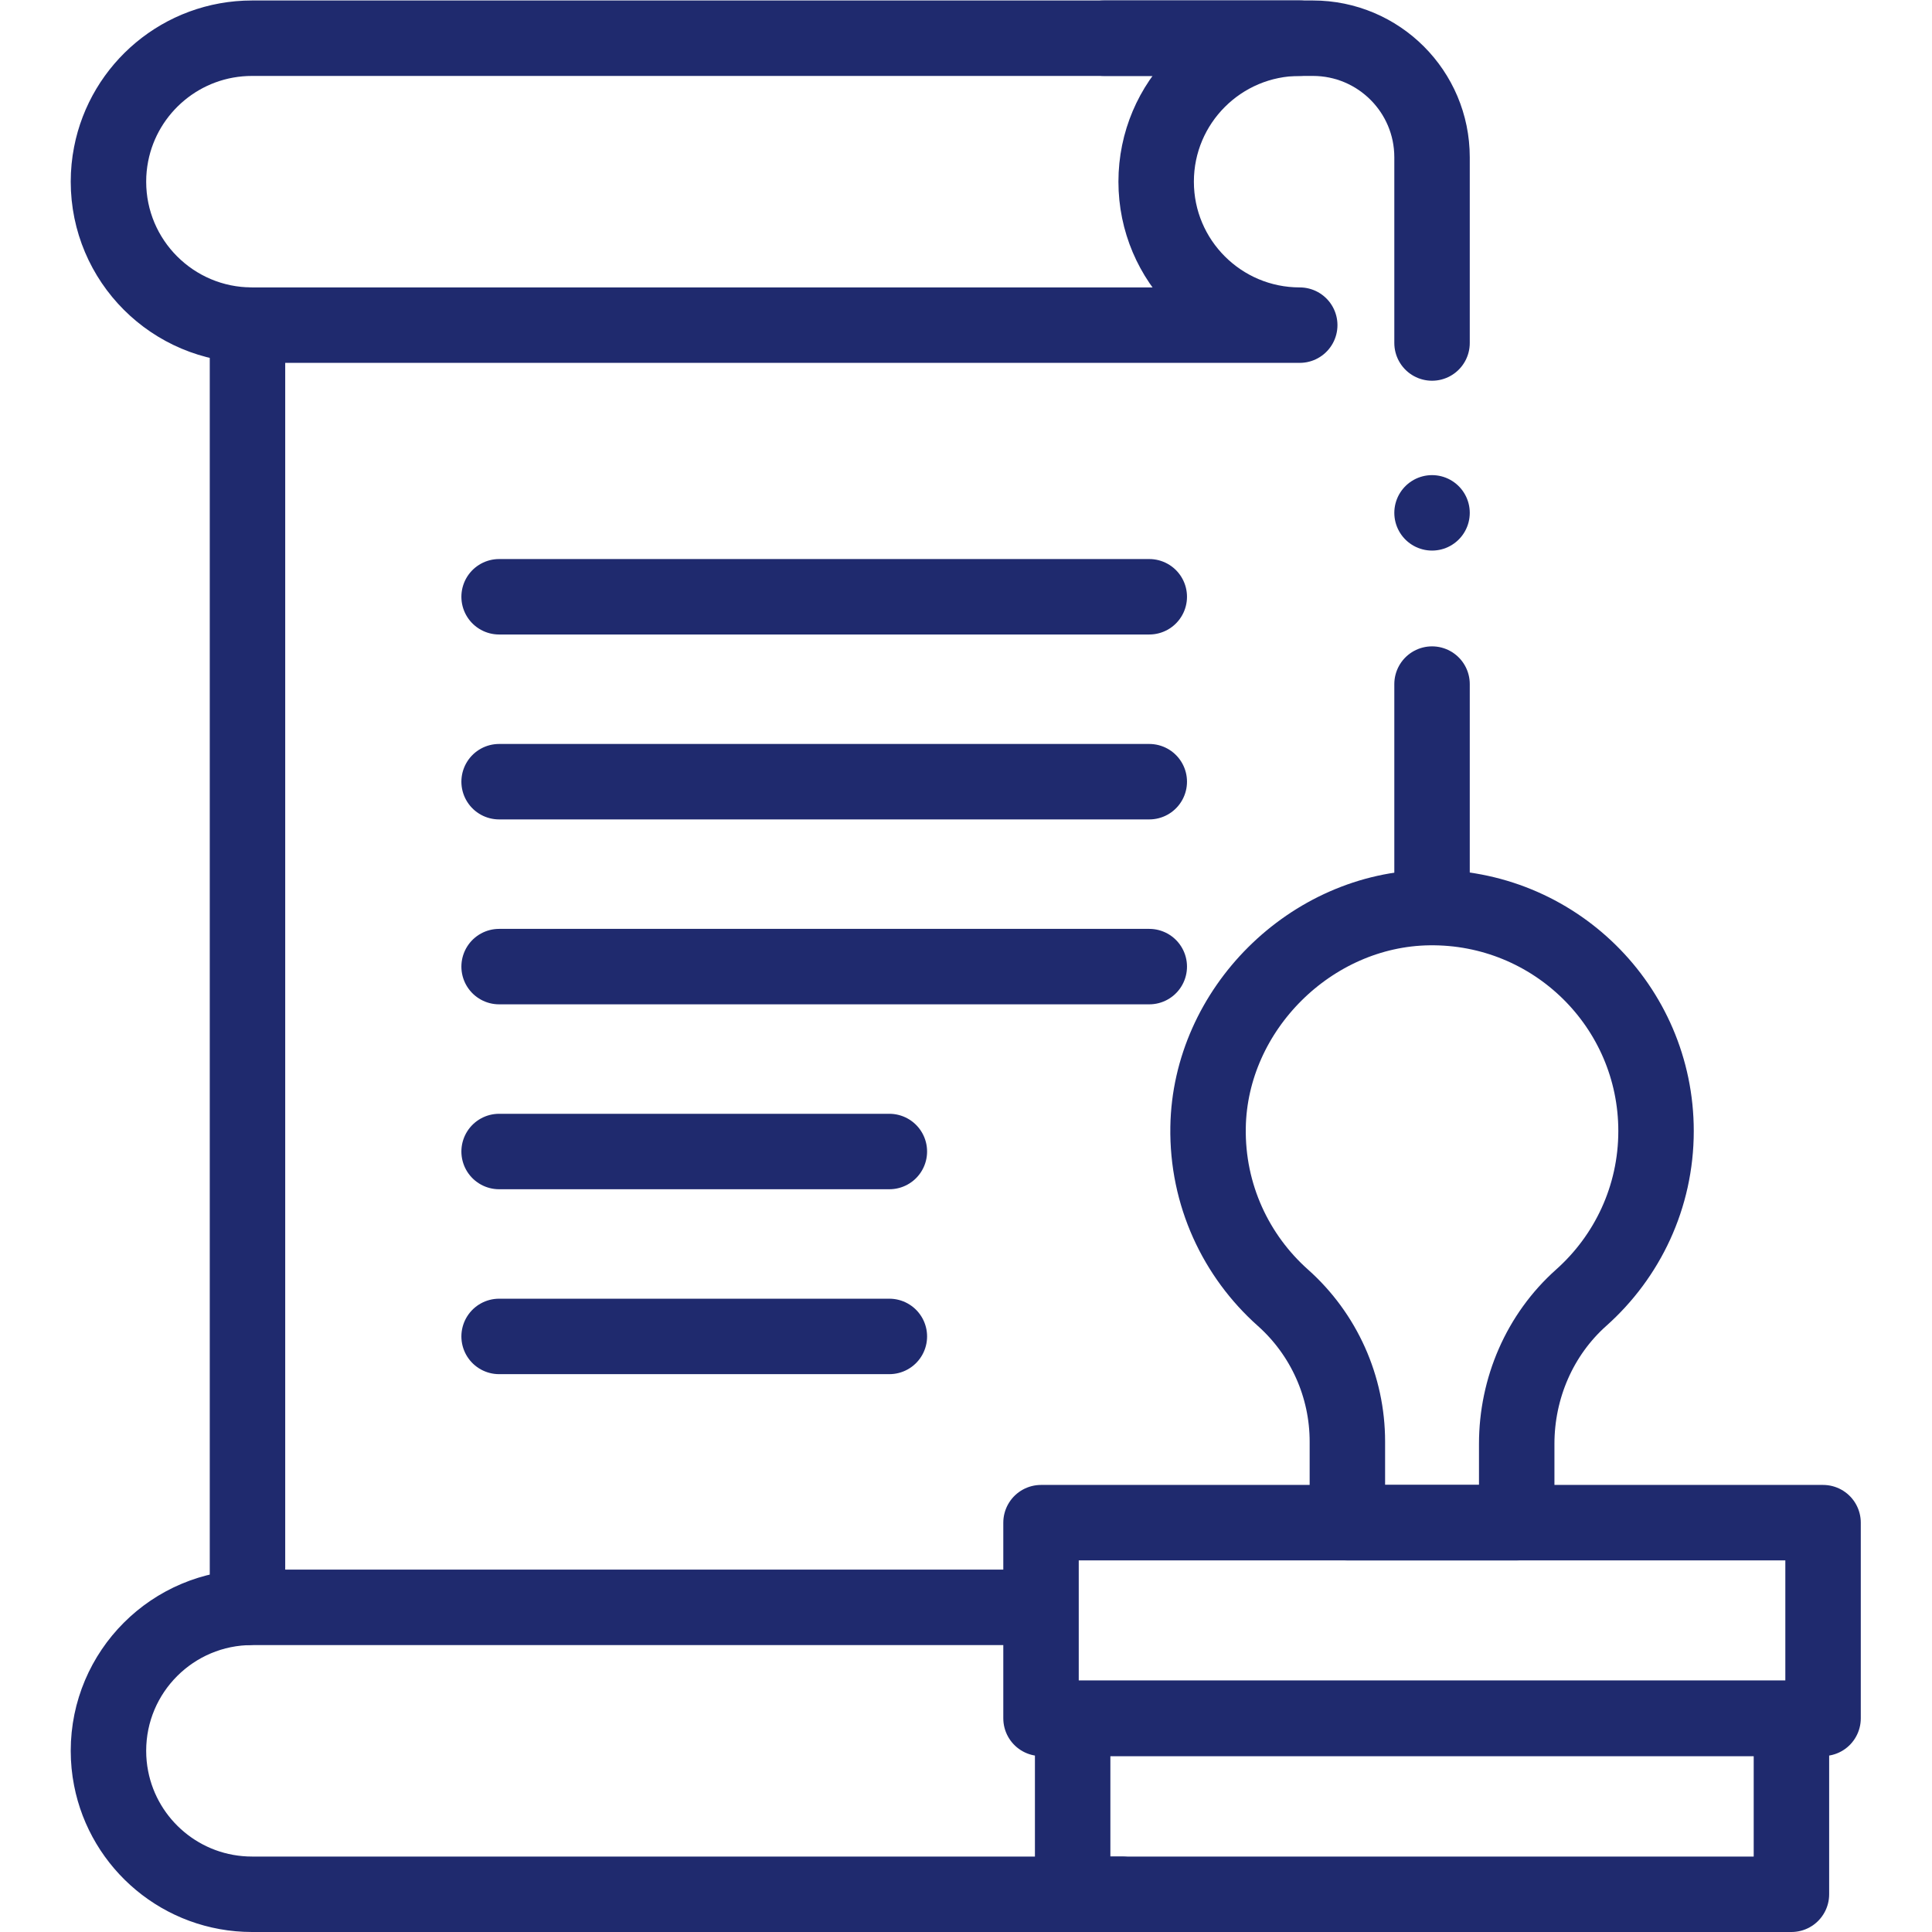
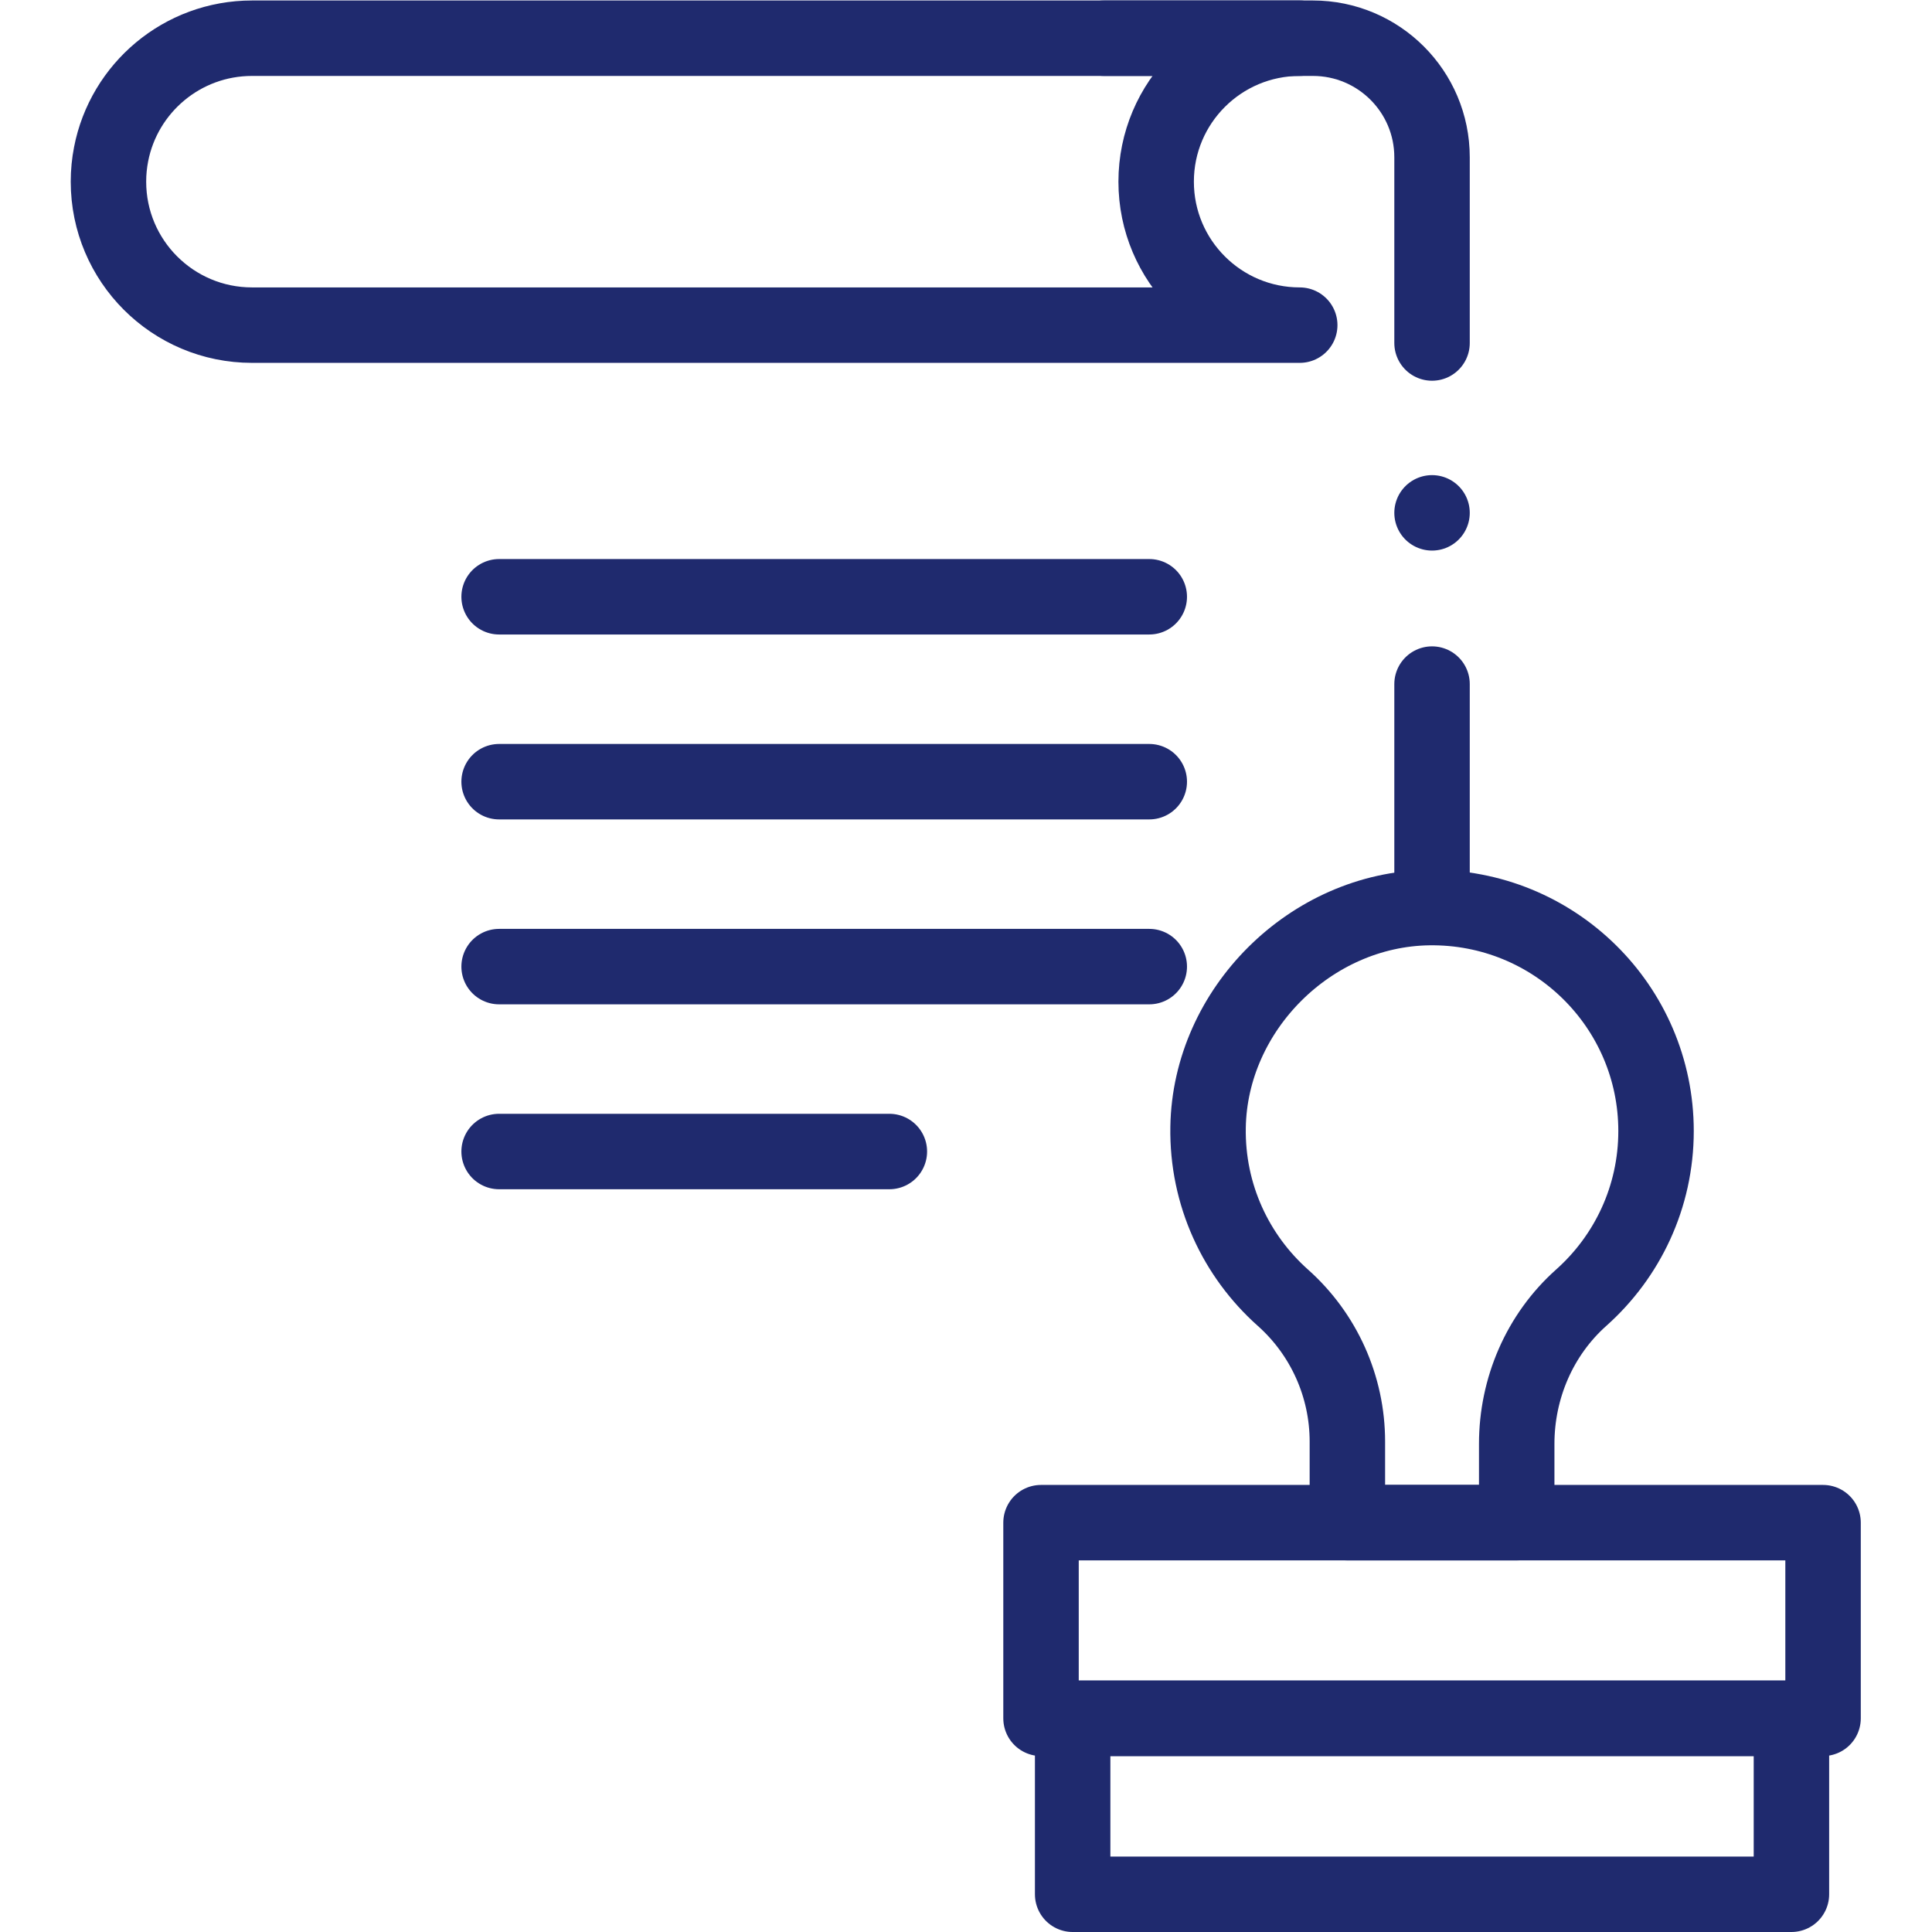
<svg xmlns="http://www.w3.org/2000/svg" version="1.1" id="svg3267" xml:space="preserve" width="300" height="300" viewBox="0 0 682.667 682.667">
  <g transform="matrix(1,0,0,1,0,0)">
    <defs id="defs3271">
      <clipPath clipPathUnits="userSpaceOnUse" id="clipPath3285">
        <path d="M 0,512 H 512 V 0 H 0 Z" id="path3283" fill="#1f2a6e" fill-opacity="1" data-original-color="#000000ff" stroke="none" stroke-opacity="1" />
      </clipPath>
    </defs>
    <g id="g3273" transform="matrix(1.333,0,0,-1.333,0,682.667)">
      <g id="g3275" transform="translate(65.603,425.942)">
-         <path d="M 0,0 V -339.885" style="stroke-linecap: round; stroke-linejoin: round; stroke-miterlimit: 10; stroke-dasharray: none;" id="path3277" fill="none" fill-opacity="1" stroke="#1f2a6e" stroke-opacity="1" data-original-stroke-color="#000000ff" stroke-width="20" data-original-stroke-width="20" />
-       </g>
+         </g>
      <g id="g3279">
        <g id="g3281" clip-path="url(#clipPath3285)">
          <g id="g3287" transform="translate(66.814,425.942)">
            <path d="m 0,0 h 277.714 c -21.021,0.005 -38.059,17.028 -38.059,38.028 0,21 17.04,38.026 38.061,38.03 L 0,76.058 c -18.532,0 -33.965,-13.229 -37.361,-30.737 -0.463,-2.362 -0.703,-4.798 -0.703,-7.288 C -38.064,17.028 -21.026,0 0,0 Z" style="stroke-linecap: round; stroke-linejoin: round; stroke-miterlimit: 10; stroke-dasharray: none;" id="path3289" fill="none" fill-opacity="1" stroke="#1f2a6e" stroke-opacity="1" data-original-stroke-color="#000000ff" stroke-width="20" data-original-stroke-width="20" />
          </g>
          <g id="g3291" transform="translate(379.601,421.206)">
            <path d="M 0,0 V 49.232 C 0,66.663 -14.145,80.794 -31.594,80.794 L -86.947,80.793" style="stroke-linecap: round; stroke-linejoin: round; stroke-miterlimit: 10; stroke-dasharray: none;" id="path3293" fill="none" fill-opacity="1" stroke="#1f2a6e" stroke-opacity="1" data-original-stroke-color="#000000ff" stroke-width="20" data-original-stroke-width="20" />
          </g>
          <g id="g3295" transform="translate(379.601,330.794)">
            <path d="M 0,0 V -57.241" style="stroke-linecap: round; stroke-linejoin: round; stroke-miterlimit: 10; stroke-dasharray: none;" id="path3297" fill="none" fill-opacity="1" stroke="#1f2a6e" stroke-opacity="1" data-original-stroke-color="#000000ff" stroke-width="20" data-original-stroke-width="20" />
          </g>
          <g id="g3299" transform="translate(379.601,376.184)">
            <path d="M 0,0 V 0" style="stroke-linecap: round; stroke-linejoin: round; stroke-miterlimit: 10; stroke-dasharray: none;" id="path3301" fill="none" fill-opacity="1" stroke="#1f2a6e" stroke-opacity="1" data-original-stroke-color="#000000ff" stroke-width="20" data-original-stroke-width="20" />
          </g>
          <g id="g3303" transform="translate(273.951,86.058)">
-             <path d="m 0,0 h -207.138 c -21.026,0 -38.064,-17.028 -38.064,-38.033 0,-2.49 0.24,-4.926 0.703,-7.288 3.396,-17.508 18.829,-30.737 37.361,-30.737 H 23.39" style="stroke-linecap: round; stroke-linejoin: round; stroke-miterlimit: 10; stroke-dasharray: none;" id="path3305" fill="none" fill-opacity="1" stroke="#1f2a6e" stroke-opacity="1" data-original-stroke-color="#000000ff" stroke-width="20" data-original-stroke-width="20" />
-           </g>
+             </g>
          <path d="m 275.951,56.64 h 207.3 v 51.867 h -207.3 z" style="stroke-linecap: round; stroke-linejoin: round; stroke-miterlimit: 10; stroke-dasharray: none;" id="path3307" fill="none" fill-opacity="1" stroke="#1f2a6e" stroke-opacity="1" data-original-stroke-color="#000000ff" stroke-width="20" data-original-stroke-width="20" />
          <path d="M 284.335,10 H 474.866 V 56.64 H 284.335 Z" style="stroke-linecap: round; stroke-linejoin: round; stroke-miterlimit: 10; stroke-dasharray: none;" id="path3309" fill="none" fill-opacity="1" stroke="#1f2a6e" stroke-opacity="1" data-original-stroke-color="#000000ff" stroke-width="20" data-original-stroke-width="20" />
          <g id="g3311" transform="translate(340.065,168.134)">
            <path d="m 0,0 c 10.886,-9.695 17.092,-23.572 17.092,-38.129 v -21.498 h 44.887 v 20.887 c 0,14.739 6.086,28.931 17.104,38.752 12.17,10.846 19.829,26.62 19.829,44.179 0,32.994 -27.046,59.686 -60.229,59.222 C 7.388,102.975 -19.312,76.417 -19.834,45.202 -20.134,27.231 -12.409,11.055 0,0 Z" style="stroke-linecap: round; stroke-linejoin: round; stroke-miterlimit: 10; stroke-dasharray: none;" id="path3313" fill="none" fill-opacity="1" stroke="#1f2a6e" stroke-opacity="1" data-original-stroke-color="#000000ff" stroke-width="20" data-original-stroke-width="20" />
          </g>
          <g id="g3315" transform="translate(132.303,353.938)">
            <path d="M 0,0 H 172.341" style="stroke-linecap: round; stroke-linejoin: round; stroke-miterlimit: 10; stroke-dasharray: none;" id="path3317" fill="none" fill-opacity="1" stroke="#1f2a6e" stroke-opacity="1" data-original-stroke-color="#000000ff" stroke-width="20" data-original-stroke-width="20" />
          </g>
          <g id="g3319" transform="translate(132.303,304.921)">
            <path d="M 0,0 H 172.341" style="stroke-linecap: round; stroke-linejoin: round; stroke-miterlimit: 10; stroke-dasharray: none;" id="path3321" fill="none" fill-opacity="1" stroke="#1f2a6e" stroke-opacity="1" data-original-stroke-color="#000000ff" stroke-width="20" data-original-stroke-width="20" />
          </g>
          <g id="g3323" transform="translate(132.303,255.904)">
            <path d="M 0,0 H 172.341" style="stroke-linecap: round; stroke-linejoin: round; stroke-miterlimit: 10; stroke-dasharray: none;" id="path3325" fill="none" fill-opacity="1" stroke="#1f2a6e" stroke-opacity="1" data-original-stroke-color="#000000ff" stroke-width="20" data-original-stroke-width="20" />
          </g>
          <g id="g3327" transform="translate(132.303,206.889)">
            <path d="M 0,0 H 103.446" style="stroke-linecap: round; stroke-linejoin: round; stroke-miterlimit: 10; stroke-dasharray: none;" id="path3329" fill="none" fill-opacity="1" stroke="#1f2a6e" stroke-opacity="1" data-original-stroke-color="#000000ff" stroke-width="20" data-original-stroke-width="20" />
          </g>
          <g id="g3331" transform="translate(132.303,157.872)">
-             <path d="M 0,0 H 103.446" style="stroke-linecap: round; stroke-linejoin: round; stroke-miterlimit: 10; stroke-dasharray: none;" id="path3333" fill="none" fill-opacity="1" stroke="#1f2a6e" stroke-opacity="1" data-original-stroke-color="#000000ff" stroke-width="20" data-original-stroke-width="20" />
-           </g>
+             </g>
        </g>
      </g>
    </g>
  </g>
</svg>